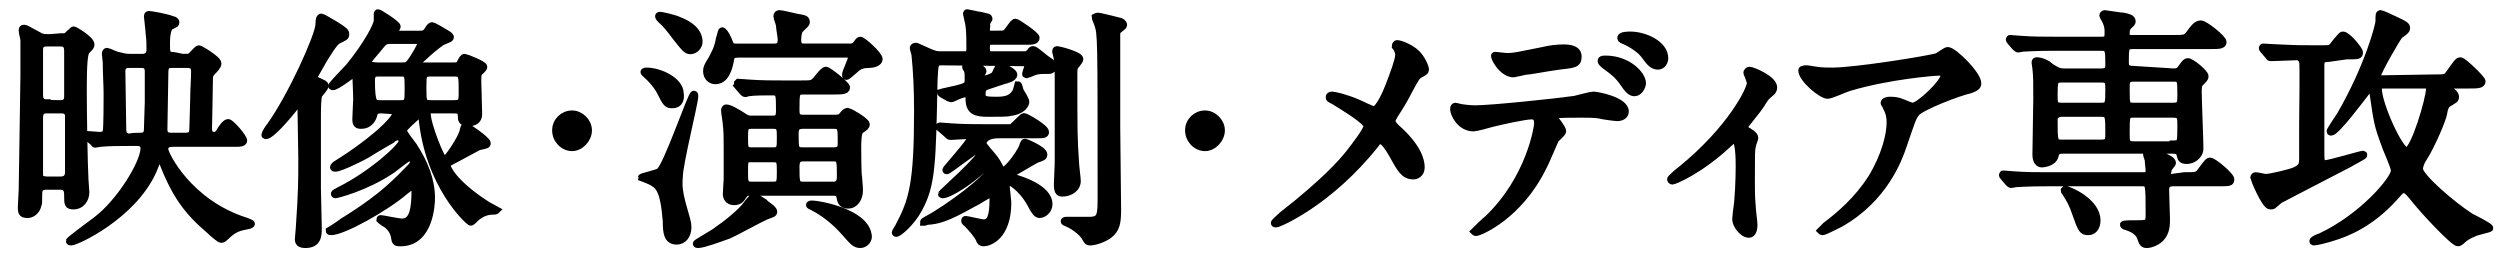
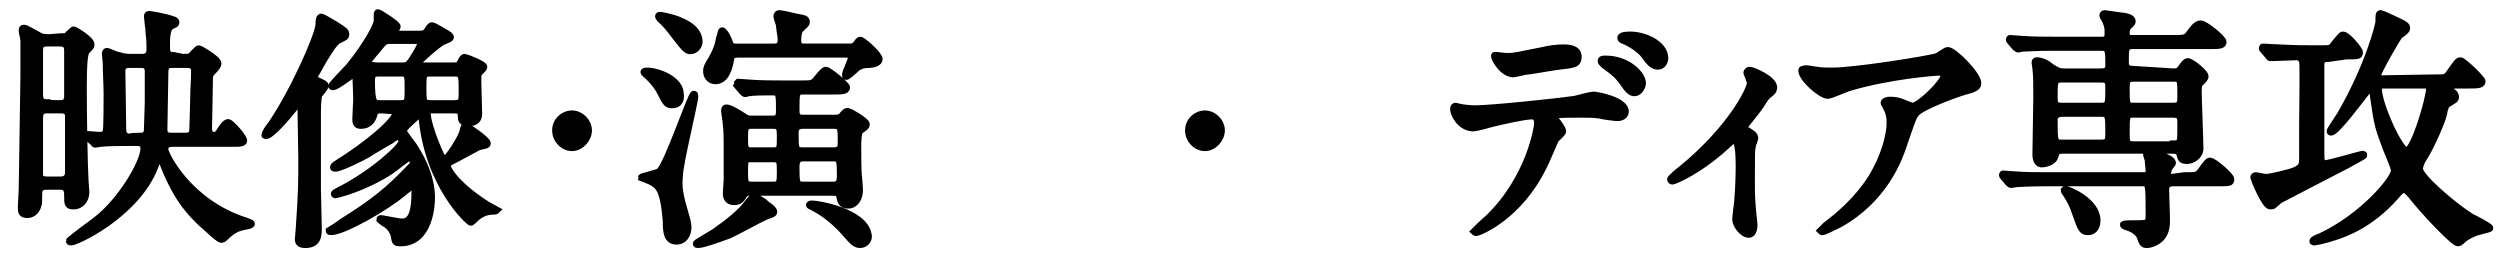
<svg xmlns="http://www.w3.org/2000/svg" version="1.1" id="uuid-1286c46d-0908-4c6d-a6a9-9eaa449bcb0b" x="0px" y="0px" viewBox="0 0 291.5 31.6" style="enable-background:new 0 0 291.5 31.6;" xml:space="preserve">
  <style type="text/css">
	.st0{stroke:#000000;stroke-width:0.84;stroke-miterlimit:10;}
</style>
  <g id="uuid-fda8c51b-ca6d-46e1-98fd-388ebd302419">
    <g>
      <path class="st0" d="M7.1,4.3c0.5,0,0.7,0,0.9-0.3c0.5-0.4,0.5-0.5,0.6-0.5c0.1,0,2,1.1,2,1.7c0,0.2-0.1,0.3-0.5,0.7    c-0.3,0.2-0.4,1.7-0.4,4.4c0,3.2,0.1,9,0.2,10.7c0,0.2,0.1,1.2,0.1,1.4c0,0.9-0.6,1.6-1.4,1.6c-0.7,0-0.7-0.2-0.7-1.2    c0-0.6-0.1-1.1-0.9-1.1H5.4c-0.9,0-0.9,0.6-0.9,1c0,1,0,1.1-0.1,1.2C4.4,24.2,4,25,3.2,25c-0.7,0-0.7-0.3-0.7-0.9    c0-0.3,0.1-1.7,0.1-2c0-0.6,0.2-12.2,0.2-13.2c0-3.4,0-3.8,0-4.2c0-0.2-0.2-0.9-0.2-1.1c0-0.2,0-0.3,0.2-0.3    c0.2,0,0.3,0.1,1.8,0.9c0.3,0.2,0.7,0.2,1.2,0.2L7.1,4.3L7.1,4.3z M7,12.1c0.2,0,0.9,0,0.9-0.8V5.9c0-0.9-0.6-0.9-0.9-0.9H5.5    c-0.3,0-0.9,0-0.9,0.8v5.3c0,0.9,0.6,0.9,0.9,0.9C5.5,12.1,7,12.1,7,12.1z M7.1,21c0.3,0,0.9-0.1,0.9-0.9v-6.7    c-0.1-0.4-0.3-0.6-0.9-0.6H5.5c-0.3,0-0.9,0-0.9,0.9s0,6.5,0,6.7c0,0.4,0.3,0.6,0.9,0.6H7.1L7.1,21z M21.3,6.7    c0.6,0,0.7,0,0.9-0.1c0.2-0.1,0.8-0.9,1-0.9c0.1,0,2.2,1.2,2.2,1.7c0,0.3-0.4,0.7-0.6,0.9c-0.4,0.4-0.4,0.5-0.4,1.4    c0,0.8-0.1,4.9-0.1,5.3c0,0.3,0.1,0.8,0.6,0.8c0.3,0,0.4,0,0.7-0.4c0.2-0.4,0.7-1.1,1-1.1c0.3,0,1.8,1.7,1.8,2.1    c0,0.3-0.6,0.3-0.9,0.3h-7.3c-0.5,0-1,0.1-1,0.7c0,0.6,2.8,6.3,9.5,8.4c0.2,0.1,0.6,0.2,0.6,0.3c0,0.1-0.3,0.2-0.4,0.2    c-1,0.2-1.6,0.3-2.6,1.3c-0.1,0.1-0.3,0.3-0.5,0.3c-0.2,0-1.1-0.8-1.3-1c-2.7-2.3-4.1-4.2-5.7-8.4c-0.1-0.1-0.2-0.4-0.2-0.4    s-0.7,1.6-0.8,1.9c-2.4,5.2-8.9,8.2-9.5,8.2c-0.1,0-0.2,0-0.2-0.1c0-0.1,2.8-2.2,3.1-2.4c2.8-2.1,5.6-6.7,5.6-8.4    c0-0.7-0.6-0.7-0.9-0.7h-0.9c-0.9,0-2.3,0-3.3,0.1c-0.1,0-0.5,0.1-0.6,0.1c-0.1,0-0.1-0.1-0.2-0.2L10.2,16    c-0.1-0.1-0.1-0.2-0.1-0.2c0-0.1,0.1-0.1,0.1-0.1c0.2,0,1.2,0.1,1.4,0.1c0.4,0,0.7-0.1,0.8-0.5c0.1-0.3,0.1-3.9,0.1-4.4    c0-0.8-0.1-2.5-0.1-3.6c0-0.2-0.1-0.9-0.1-1c0-0.1,0-0.3,0.2-0.3c0.1,0,1.1,0.5,1.4,0.5c0.7,0.2,0.9,0.2,1.6,0.2h1.1    c0.3,0,0.9-0.1,0.9-0.9c0-0.6,0-1.2-0.1-1.9c0-0.4-0.2-1.8-0.2-2s0.1-0.2,0.2-0.2c0.1,0,2,0.3,2.7,0.6c0.1,0,0.4,0.1,0.4,0.3    c0,0.2-0.1,0.2-0.5,0.4c-0.6,0.2-0.6,1.6-0.6,2.2c0,0.9,0,1.3,0.9,1.3L21.3,6.7L21.3,6.7z M16.3,15.9c0.3,0,0.9,0,0.9-0.8    c0-0.4,0.1-2.8,0.1-3.2V8.3c0-0.8-0.6-0.8-0.9-0.8h-1.2c-0.4,0-1,0-1,0.8c0,1.1,0.1,5.8,0.1,6.8c0,0.8,0.5,0.9,0.9,0.9    C15.2,15.9,16.3,15.9,16.3,15.9z M20.2,7.5c-1,0-1,0.2-1,1.7c0,0.8-0.1,5-0.1,5.9c0,0.8,0.6,0.8,1,0.8h1.4c0.8,0,1-0.2,1-1    c0-0.4,0.1-2.9,0.1-3.5c0-1,0.1-2.1,0.1-3.1c0-0.8-0.6-0.8-1-0.8C21.6,7.5,20.2,7.5,20.2,7.5z" />
      <path class="st0" d="M37.4,9.6c0.2,0.1,0.5,0.2,0.5,0.4c0,0.2-0.6,0.9-0.7,1c-0.2,0.3-0.2,1.8-0.2,2.7c0,1.3,0,7.1,0,8.3    c0,0.7,0.1,3.9,0.1,4.6c0,0.8,0,1.9-1.5,1.9c-0.7,0-0.8-0.3-0.8-0.6c0-0.2,0.1-1.1,0.1-1.2c0.3-4.4,0.3-5.4,0.3-8.2    c0-1-0.1-5.4-0.1-6.2c0-0.3,0-0.4-0.2-0.4c-0.1,0-0.2,0.1-0.7,0.8c-0.8,1-2.6,3.1-3.2,3.1c-0.1,0-0.1,0-0.1-0.1    c0-0.1,0.4-0.8,0.6-1c2.5-3.5,5.6-10.4,5.7-11.8c0-0.7,0.1-0.9,0.3-0.9c0.1,0,1.4,0.8,1.6,0.9c1.1,0.7,1.2,0.8,1.2,1.1    s-0.1,0.3-0.9,0.7c-0.5,0.3-1.2,1.5-1.7,2.3c-1,1.8-1.2,2-1.1,2.2C36.9,9.4,37,9.4,37.4,9.6L37.4,9.6z M44.5,12.8    c-0.3,0-0.8,0-0.9,0.5c-0.1,0.4-0.4,1.3-1.5,1.3c-0.4,0-0.6-0.1-0.6-0.7c0-0.4,0.1-2,0.1-2.3c0-0.8-0.1-2.7-0.1-2.9    c0-0.1,0-0.1-0.2-0.1c-0.2,0-2,1.5-2.5,1.5c-0.1,0-0.1,0-0.1-0.1s1.7-1.9,2-2.2C42.9,5.1,44,2.9,44,2.4C44,2.2,44,1.7,44,1.6    c0-0.1,0-0.1,0.1-0.1s2.2,1.3,2.2,1.6c0,0.2-0.5,0.6-0.5,0.7c0,0.2,0.3,0.2,0.5,0.2h2.6c0.4,0,0.7,0,1-0.5C50.1,3.1,50.3,3,50.4,3    c0.1,0,1.5,0.8,1.8,1c0.2,0.1,0.3,0.3,0.3,0.3c0,0.2-0.1,0.2-0.8,0.5c-0.6,0.2-3.2,2.6-3.2,2.7c0,0.2,0.2,0.2,0.3,0.2h4.1    c0.4,0,0.6,0,0.8-0.4c0.2-0.4,0.3-0.6,0.5-0.6c0.1,0,2.2,0.8,2.2,1.1c0,0.2-0.5,0.6-0.6,0.7c-0.1,0.2-0.1,0.5-0.1,1    c0,0.6,0.1,3.2,0.1,3.8c0,0.8-0.6,1-1.2,1c-0.8,0-0.8-0.4-0.8-0.8c0-0.6-0.3-0.7-0.9-0.7h-2.5c-0.3,0-0.6,0-0.6,0.4    c0,1.4,1.7,5.5,2,5.5s2-2.5,2.2-3.4c0.1-0.5,0.2-0.6,0.3-0.6c0.1,0,2.5,1.6,2.5,2c0,0.2-0.1,0.2-1,0.4c-0.2,0.1-2.2,1.2-2.6,1.4    c-1,0.5-1.1,0.6-1.1,0.8c0,0.1,0.5,1.9,4.7,4.6c0.2,0.1,1.1,0.6,1.1,0.6s-0.1,0.1-0.2,0.1c-0.5,0-1.2,0-2.1,0.7    c-0.1,0.1-0.6,0.6-0.7,0.6c-0.2,0-5-4.3-5.7-12.4c0-0.1,0-0.3-0.2-0.3c0,0-2,1.7-2,2c0,0.3,1,1.5,1.2,1.8c1.3,2,2.1,4,2.1,6.1    c0,0.5-0.1,5.2-3.6,5.2c-0.6,0-0.6-0.1-0.7-0.7c-0.1-0.7-0.7-1.4-1.2-1.6c-0.3-0.2-0.5-0.4-0.5-0.4c0,0,0-0.1,0.1-0.1    c0.2,0,2,0.4,2.5,0.4c1.3,0,1.5-1.7,1.5-3.7c0-0.1,0-0.6-0.2-0.6c-0.1,0-0.9,0.6-1,0.7C45,24.2,40,27,38.6,27    c-0.1,0-0.2,0-0.2-0.1c0,0,1-0.6,1.5-1c3.7-2.3,5.5-3.8,7.7-6.1c0.5-0.5,0.6-0.6,0.6-0.9c0-0.2-0.2-0.6-0.4-0.6    c-0.2,0-1.3,0.9-2.1,1.5c-3.1,2.1-6.5,2.9-6.6,2.9c0,0-0.1,0-0.1-0.1c0-0.1,0.1-0.1,0.6-0.4c3.8-1.9,7.3-5.1,7.3-5.7    c0-0.3-0.3-0.6-0.5-0.6c-0.1,0-3,1.7-3.6,2.1c-0.5,0.3-3.1,1.6-3.7,1.6c-0.1,0-0.2,0-0.2-0.1c0-0.1,0.2-0.3,0.4-0.4    c3.4-2.1,6.9-5,6.9-6c0-0.2-0.2-0.2-0.3-0.2L44.5,12.8L44.5,12.8z M45.6,4.7c-0.7,0-0.8,0.1-1.3,0.7c-0.2,0.3-1.5,1.7-1.5,1.9    c0,0.3,0.8,0.4,1.2,0.4h2.9c0.6,0,0.7-0.1,1-0.5C48,7.1,49.1,5.4,49.1,5c0-0.3-0.3-0.3-0.6-0.3L45.6,4.7L45.6,4.7z M46.7,12.1    c0.9,0,0.9-0.3,0.9-1.7c0-1.7,0-1.9-0.9-1.9h-2.5c-0.6,0-0.9,0.1-0.9,0.9c0,2.7,0.3,2.7,1,2.7C44.4,12.1,46.7,12.1,46.7,12.1z     M52.9,12.1c1,0,1-0.3,1-1.4c0-2,0-2.2-1-2.2h-2.6c-1,0-1,0.2-1,1.7c0,1.7,0,1.9,1,1.9H52.9z" />
      <path class="st0" d="M64.8,15.2c0-1.1,0.9-1.9,1.9-1.9s1.9,0.9,1.9,1.9s-0.9,2-1.9,2S64.8,16.3,64.8,15.2z" />
      <path class="st0" d="M79.5,23.6c0.6,2.1,0.7,2.4,0.7,2.9c0,0.9-0.5,1.6-1.3,1.6c-1.1,0-1.2-1-1.2-2.3c-0.3-3.8-0.9-4.2-1.9-4.7    c-0.2-0.1-1-0.4-1-0.4c0-0.1,1.9-0.5,2.1-0.7c0.9-0.7,3.7-9,4-9c0.1,0,0.1,0.1,0.1,0.2c0,0.8-1.8,7.9-1.8,9.4    C79.1,21.7,79.2,22.4,79.5,23.6L79.5,23.6z M78.4,12.2c-0.6,0-0.7-0.1-1.4-1.5c-0.2-0.4-0.6-1-1.3-1.7c-0.2-0.2-0.6-0.5-0.6-0.6    s0.3-0.1,0.3-0.1c1.5,0,3.9,1.1,3.9,2.6C79.4,11.4,79.3,12.2,78.4,12.2L78.4,12.2z M80.5,5.9c-0.4,0-0.6-0.2-1.7-1.6    c-0.8-1.1-1.2-1.5-1.5-1.8c0,0-0.5-0.4-0.5-0.6c0-0.1,0.1-0.1,0.2-0.1c0.1,0,1.6,0.3,2.2,0.6c1.3,0.5,2.3,1.3,2.3,2.5    C81.5,5.3,81.1,5.9,80.5,5.9L80.5,5.9z M90.2,24.7c0,0.2-0.1,0.2-0.9,0.5c-0.7,0.3-3.6,1.9-4.3,2.2c-1.1,0.4-3,1.1-3.6,1.1    c-0.1,0-0.2,0-0.2-0.1c0-0.1,2.2-1.3,2.5-1.6c0.9-0.6,2.8-2.1,3.4-3c0.4-0.5,0.6-0.8,0.9-0.8c0.2,0,0.3,0.1,1.1,0.6    C89.3,23.9,90.2,24.3,90.2,24.7L90.2,24.7z M99.1,5.5c0.2,0,0.5,0,0.8-0.4c0.2-0.3,0.3-0.4,0.4-0.4c0.3,0,2.2,1.7,2.2,2.2    c0,0.4-0.7,0.6-1.1,0.6c-0.7,0-1.2,0.1-1.7,0.6c-0.1,0.1-0.9,0.8-1,0.8c-0.1,0-0.1-0.1-0.1-0.2c0-0.3,0.7-1.7,0.7-2    c0-0.4-0.3-0.4-0.6-0.4H86.1c-0.6,0-0.8,0.1-0.9,0.5c-0.2,1.2-0.6,2.6-1.8,2.6c-0.5,0-1-0.4-1-1.1c0-0.4,0.1-0.6,0.6-1.4    c0.3-0.6,0.7-1.2,0.9-2.4c0.1-0.2,0.2-0.9,0.3-0.9s0.4,0.3,0.7,1c0.3,0.8,0.3,0.9,1,0.9h4.3c0.4,0,0.9,0,0.9-0.9    c0-0.3-0.2-1.3-0.2-1.6c0-0.2-0.3-0.9-0.3-1.1s0.1-0.3,0.3-0.3c0.2,0,1.5,0.3,1.9,0.4c1.1,0.2,1.2,0.2,1.2,0.6    c0,0.2-0.2,0.3-0.7,0.8C93,3.7,93,4.6,93,4.7c0,0.8,0.5,0.8,0.8,0.8C93.8,5.5,99.1,5.5,99.1,5.5z M87.5,22.4c-0.4,0-0.6,0-0.9,0.5    c-0.2,0.3-0.4,0.6-1,0.6c-0.7,0-0.9-0.5-0.9-0.9c0-0.3,0.1-1.5,0.1-1.7c0-0.5,0-3.5,0-3.8c0-0.9,0-1.8-0.1-2.6    c0-0.3-0.2-1.3-0.2-1.6c0-0.1,0-0.3,0.2-0.3c0.4,0,1.4,0.6,2,1c0.4,0.3,0.7,0.3,0.9,0.3h2.5c0.6,0,0.8-0.2,0.8-1    c0-2,0-2.2-0.9-2.2c-0.7,0-2.1,0-2.7,0.1c-0.1,0-0.3,0.1-0.4,0.1c-0.1,0-0.2-0.1-0.3-0.2l-0.6-0.7C86.1,9.9,86,9.8,86,9.7    c0,0,0.1-0.1,0.1-0.1c0.2,0,1.1,0.1,1.3,0.1c1.4,0.1,2.7,0.1,4,0.1h1.9c1.3,0,1.4,0,1.8-0.4c0.2-0.2,0.9-1.2,1.2-1.2    s2.4,1.7,2.4,2c0,0.4-0.6,0.4-1.6,0.4h-3.4c-0.9,0-0.9,0.2-0.9,2.2c0,0.7,0.1,1,0.9,1h3.5c0.4,0,0.8,0,1-0.3    c0.4-0.5,0.5-0.5,0.7-0.5c0.1,0,2.1,1.1,2.1,1.5c0,0.2-0.1,0.3-0.7,0.7c-0.3,0.2-0.3,1.6-0.3,1.9c0,0.4,0,3.2,0.1,3.6    c0,0.2,0.1,1,0.1,1.5c0,0.9-0.5,1.7-1.3,1.7c-0.5,0-0.8-0.2-0.9-0.7c-0.1-0.6-0.2-0.8-0.9-0.8L87.5,22.4L87.5,22.4z M90.2,17.6    c0.8,0,0.8-0.4,0.8-1.5s0-1.5-0.8-1.5h-2.6c-0.8,0-0.8,0.4-0.8,1.5c0,1.1,0,1.5,0.8,1.5H90.2z M87.6,18.4c-0.8,0-0.8,0.4-0.8,1.6    s0,1.6,0.8,1.6h2.6c0.8,0,0.8-0.4,0.8-1.6c0-1.1,0-1.5-0.8-1.5H87.6z M97.2,17.6c0.9,0,0.9-0.5,0.9-1c0-1.7,0-2-0.9-2h-3.6    c-0.9,0-0.9,0.6-0.9,1c0,1.7,0,2,0.9,2H97.2z M97.2,21.6c0.8,0,0.8-0.7,0.8-1.1c0-1.7,0-2.1-0.8-2.1h-3.6c-0.8,0-0.8,0.7-0.8,1.1    c0,1.7,0,2.1,0.8,2.1H97.2z M100.3,28.5c-0.6,0-0.9-0.4-1.7-1.3c-1.3-1.5-2.7-2.5-3.7-3c-0.1-0.1-0.5-0.2-0.5-0.3    c0-0.1,0.2-0.1,0.3-0.1c0.7,0,6,0.9,6.5,3.5C101.4,27.9,100.9,28.5,100.3,28.5L100.3,28.5z" />
-       <path class="st0" d="M109.9,7.2c-0.9,0-0.9,0.1-1,2.1c-0.2,9.7-0.2,12.2-1.8,15.1c-0.8,1.5-2.3,2.8-2.6,2.8c0,0-0.1,0-0.1-0.1    c0-0.1,0.4-0.6,0.4-0.7c1.6-3,2.2-5,2.2-13.4c0-2.7-0.1-4.6-0.3-6.6c0-0.1-0.2-0.7-0.2-0.8c0-0.1,0.1-0.2,0.3-0.2    c0.1,0,0.2,0.1,1.6,0.7c0.7,0.3,0.9,0.3,1.4,0.3h2.7c0.5,0,0.6-0.2,0.6-0.8s0-2-0.1-2.6c0-0.2-0.3-1.3-0.3-1.4    c0-0.1,0-0.1,0.1-0.1c0.1,0,1.3,0.3,1.5,0.3c0.9,0.2,1,0.2,1,0.4c0,0-0.3,0.5-0.3,0.6C115.1,3,115,3.2,115,3.4    c0,0.3,0,0.6,0.6,0.6c1.3,0,1.4,0,1.6-0.1c0.3-0.1,0.9-1.3,1.2-1.3c0.2,0,2.4,1.5,2.4,1.8c0,0.4-0.5,0.4-1.3,0.4h-3.8    c-0.6,0-0.7,0.1-0.7,0.8s0.2,0.8,0.7,0.8h3.7c0.3,0,0.4,0,0.7-0.3c0.2-0.3,0.2-0.3,0.4-0.3s1.2,0.9,1.5,1.1    c0.7,0.5,0.8,0.5,0.8,0.8s-0.2,0.5-0.5,0.5c-1.2,0-1.4,0-2.3,0.4c-0.1,0-0.3,0.1-0.3,0.1c-0.1,0-0.1,0-0.1-0.1    c0-0.1,0.3-0.9,0.3-1c0-0.3-0.3-0.3-0.5-0.3L109.9,7.2L109.9,7.2z M109.7,15c-0.1-0.1-0.2-0.1-0.2-0.2s0.1-0.1,0.1-0.1    c0.2,0,1.1,0.1,1.3,0.1c1.4,0.1,2.7,0.1,4,0.1h2c0.8,0,0.8,0,1,0c0.3-0.1,1.3-1.3,1.5-1.3c0.2,0,2.5,1.3,2.5,1.8    c0,0.3-0.3,0.3-0.9,0.3c-0.2,0-1.2,0-1.4,0h-3.1c-1.8,0-1.9,0.9-1.9,1c0,0.3,1,1.3,1.2,1.6c0.2,0.2,0.7,1,0.8,1.3    c0.1,0.1,0.2,0.3,0.3,0.3c0.7,0,2.4-2.6,2.4-3c0.1-0.2,0.1-0.3,0.2-0.3c0.2,0,2.2,0.9,2.2,1.4c0,0.3-0.1,0.3-0.9,0.6    c0,0-1.6,0.9-1.9,1.1c-0.9,0.5-1,0.6-1,0.7c0,0.2,0.4,0.3,0.6,0.4c0.3,0.1,3.8,1.1,3.8,3c0,0.7-0.6,1.2-1.1,1.2    c-0.3,0-0.6-0.4-1-1.2c-1.1-2-2.5-2.7-2.7-2.7c-0.2,0-0.2,0.2-0.2,0.4c0,0.3,0.2,1.9,0.2,2.1c0,4-2.2,4.7-2.8,4.7    c-0.3,0-0.4-0.1-0.5-0.4c-0.2-0.5-1-1.4-1.5-1.9c-0.2-0.1-0.2-0.2-0.2-0.3c0,0,0-0.1,0.1-0.1c0.2,0,1.8,0.4,2.1,0.4    c0.8,0,1.1-0.8,1.1-2.8c0-0.2,0-0.6-0.3-0.6c-0.2,0-1.7,1-2,1.1c-3.2,1.8-4.1,2-5.4,2.1c-0.1,0-0.2,0.1-0.3,0.1c0,0-0.1,0-0.1,0    c0-0.1,0.1-0.1,0.4-0.3c2.3-1.2,7.3-4.9,7.3-5.8c0-0.2-0.2-0.4-0.4-0.4c-0.2,0-0.3,0.1-0.4,0.3c-1.3,1.3-3.9,3-4.7,3    c-0.1,0-0.1,0-0.1-0.1c0-0.1,4.7-4.2,4.7-5c0-0.2-0.2-0.3-0.3-0.3c-0.3,0-3.6,2.6-3.8,2.6c0,0-0.1,0-0.1-0.1    c0-0.1,2.9-3.3,2.9-3.7c0-0.3-0.4-0.3-0.6-0.3c-0.3,0-1.6,0.1-1.8,0.1c-0.1,0-0.2-0.1-0.3-0.2L109.7,15L109.7,15z M115.2,10    c-0.3,0.1-0.7,0.2-0.7,0.9s0.2,0.8,1.7,0.8c0.9,0,1.7-0.1,2.2-0.9c0.1-0.1,0.3-0.9,0.3-0.9c0.1,0,0.2,0.7,0.3,0.8    c0.1,0.2,0.6,0.9,0.6,1.2c0,0.1-0.2,1-1.8,1.2c-0.3,0.1-1.2,0.1-2.6,0.1s-2.2-0.2-2.2-1.7c0-0.3,0-0.6-0.3-0.6    c-0.3,0-0.9,0.2-1.5,0.5c0,0-0.2,0.1-0.3,0.1s-0.2-0.1-0.3-0.1l-0.7-0.4c-0.1-0.1-0.2-0.1-0.2-0.2c0,0,0.7-0.2,0.8-0.2    c2.4-0.5,2.4-0.6,2.4-1.4s0-0.7-0.1-1c0-0.1-0.2-0.3-0.2-0.4c0-0.2,0.3-0.2,0.4-0.2c0.3,0,1.6,0.3,1.6,0.7c0,0.1-0.1,0.2-0.1,0.2    c-0.2,0.2-0.2,0.5-0.2,0.6c0,0.1,0,0.2,0.2,0.2c0,0,1.2-0.2,1.5-0.6c0.1-0.1,0.4-1,0.6-1c0.1,0,1.6,0.6,1.6,1    c0,0.4-0.8,0.6-1.2,0.7L115.2,10L115.2,10z M123.3,5.8c0.1,0,2.6,0.6,2.6,1.1c0,0.2-0.5,0.7-0.6,0.9c-0.1,0.2-0.1,0.4-0.1,0.7    c0,7.1,0,7.5,0.2,10.5c0,0.3,0.2,1.8,0.2,2.1c0,0.9-0.9,1.4-1.7,1.4c-0.3,0-0.6,0-0.6-1c0-0.4,0.1-2.1,0.1-2.5c0-1.8,0-7.5,0-8.8    c0-2.8,0-3.1-0.3-4.2C123.1,5.8,123.2,5.8,123.3,5.8z M128,1.9c0.3,0,2.6,0.6,2.6,0.6c0.1,0,0.4,0.2,0.4,0.4    c0,0.2-0.4,0.4-0.6,0.6c-0.1,0.1-0.2,0.2-0.2,0.5c0,0.3,0,2.1,0,2.5c0,2.5,0,5.8,0,8.3c0.1,8.5,0.1,9.5,0.1,9.6c0,1.5-0.1,2.3-1,3    c-0.7,0.5-1.7,0.8-2.2,0.8c-0.3,0-0.3-0.1-0.5-0.4c-0.2-0.5-1.2-1.4-2.2-1.8c-0.2-0.1-0.3-0.1-0.3-0.2c0-0.1,0.2-0.1,0.2-0.1    c0.3,0,2.3,0,2.7,0c1.4,0,1.4-0.6,1.4-2.9c0-18.8,0-18.8-0.4-20c-0.3-0.7-0.3-0.8-0.3-0.8C127.7,2,127.9,1.9,128,1.9L128,1.9z" />
      <path class="st0" d="M138.6,15.2c0-1.1,0.9-1.9,1.9-1.9s1.9,0.9,1.9,1.9s-0.9,2-1.9,2S138.6,16.3,138.6,15.2z" />
-       <path class="st0" d="M158.3,12c0.3,0.1,1.6,0.8,1.9,0.8c0.6,0,1.5-2.1,1.8-2.9c0.5-1.3,1.1-2.9,1.1-3.5c0-0.3-0.1-0.5-0.2-0.7    c-0.1-0.2-0.2-0.3-0.2-0.3c0-0.2,0.1-0.3,0.2-0.3c0.3,0,1.2,0.3,2,0.9c0.9,0.7,1.3,1.9,1.3,2.1c0,0.2-0.1,0.3-0.7,0.6    c-0.3,0.2-0.4,0.3-1.2,1.8c-0.5,1-1.1,2-1.7,2.9c-0.1,0.2-0.3,0.5-0.3,0.7c0,0.3,0.3,0.6,0.5,0.8c2.5,2.2,2.9,3.8,2.9,4.6    s-0.6,1-0.9,1c-1.1,0-1.5-0.8-2.5-2.6c-0.3-0.5-0.9-1.5-1.3-1.5c-0.3,0-0.5,0.2-0.6,0.4c-5.4,6.8-11.3,9.3-11.6,9.3    c-0.1,0-0.2,0-0.2-0.1s0.6-0.6,0.9-0.9c5-3.9,7-6.2,7.8-7.2c0.7-0.9,2.1-2.7,2.1-3.2c0-0.6-2.7-2.2-3.8-2.9    c-0.6-0.3-0.6-0.3-0.6-0.5c0-0.1,0.1-0.2,0.3-0.2C155.6,11.1,156.9,11.4,158.3,12L158.3,12z" />
      <path class="st0" d="M182.2,15.3c0,0.2-0.7,0.8-0.8,0.9c-0.1,0.1-1.2,2.8-1.5,3.3c-2.8,5.7-7.4,7.6-7.8,7.6    c-0.1,0-0.2-0.1-0.2-0.1s1.3-1.3,1.6-1.5c4.9-4.7,5.8-10.7,5.8-11.1c0-0.4-0.1-0.9-0.7-0.9c-0.8,0-3.5,0.6-4.7,0.9    c-0.3,0.1-1.8,0.5-2.1,0.5c-1.5,0-2.3-1.6-2.3-2.2c0-0.2,0.1-0.3,0.2-0.3c0.1,0,0.4,0.1,0.4,0.1c0.4,0.1,1.3,0.2,1.9,0.2    c1.9,0,9.5-0.8,11.6-1.1c0.4-0.1,1.9-0.5,2.2-0.5c0.4,0,3.7,0.6,3.7,1.9c0,0.5-0.5,0.7-0.9,0.7c-0.3,0-1.8-0.2-2.1-0.3    c-0.6-0.1-1.4-0.1-2.1-0.1c-1,0-2.8,0-3,0.1c-0.2,0.1-0.3,0.3-0.2,0.4C181.3,13.8,182.2,15,182.2,15.3L182.2,15.3z M175.7,6.6    c0.9,0,1.2-0.1,4.2-0.7c0.8-0.2,1.7-0.3,2.4-0.3s1.7,0.1,1.7,1s-0.5,0.9-2.2,1.1c-1.5,0.2-3.5,0.6-3.9,0.6c-0.1,0-1.3,0.3-1.4,0.3    c-1.4,0-2.4-2.1-2.2-2.1C174.1,6.4,175.4,6.6,175.7,6.6L175.7,6.6z M191.5,9.7c0,0.4-0.4,1.1-0.9,1.1c-0.4,0-0.7-0.2-1.5-1.4    c-0.4-0.5-0.6-0.8-2-1.8c-0.1-0.1-0.4-0.3-0.4-0.5s0.3-0.2,0.5-0.2C189.8,6.9,191.5,8.7,191.5,9.7L191.5,9.7z M194.1,6.8    c0,0.3-0.2,0.9-0.8,0.9c-0.6,0-1-0.5-1.5-1.2c-0.4-0.6-1.5-1.4-2.5-1.8C189,4.6,189,4.5,189,4.4c0-0.3,0.9-0.3,1.1-0.3    C191.7,4.1,194.1,5.1,194.1,6.8L194.1,6.8z" />
      <path class="st0" d="M203.5,15.1c0.5,0.3,1.1,0.6,1.1,1c0,0.1-0.3,0.8-0.3,1c-0.1,0.4-0.1,0.9-0.1,4.2c0,0.8,0,1.7,0.1,2.8    c0,0.3,0.2,1.8,0.2,2.1c0,0.2,0,1.1-0.6,1.1c-0.7,0-1.5-1.1-1.5-1.7c0-0.1,0-0.2,0.1-1.1c0.2-1.1,0.3-3.6,0.3-5.1    c0-0.7,0-3.2-0.6-3.2c-0.1,0-0.1,0.1-0.6,0.5c-3.4,3.2-6.4,4.4-6.6,4.4c-0.1,0-0.2-0.1-0.2-0.2c0-0.1,0.9-0.9,1.2-1.1    c5.9-4.8,8.1-9.4,8.1-10.1c0-0.2-0.1-0.4-0.2-0.7c0-0.1-0.2-0.4-0.2-0.5c0-0.2,0.2-0.3,0.3-0.3c0.3,0,2.8,1,2.8,2    c0,0.2-0.1,0.4-0.2,0.5c-0.6,0.5-0.6,0.5-0.9,0.9c-0.6,1-0.8,1.2-2.3,3.1C203.3,15,203.4,15.1,203.5,15.1L203.5,15.1z" />
      <path class="st0" d="M211.8,8.2c0.6,0.1,1.2,0.1,1.9,0.1c2.6,0,11.4-1.4,12.2-1.7c0.2-0.1,1-0.7,1.2-0.7c0.7,0,3.5,2.8,3.5,3.8    c0,0.2,0,0.5-1,0.8c-1,0.2-5.6,1.9-6.2,2.7c-0.4,0.5-0.5,0.9-1.5,3.8c-0.5,1.5-2.2,6.2-7.4,9.1c-1,0.5-1.8,0.9-2,0.9    c-0.1,0-0.2-0.1-0.2-0.1s0.1-0.1,0.6-0.6c1.6-1.2,3.7-3,5.3-5.5c1.6-2.6,2.2-5.1,2.2-6.5c0-0.6-0.1-1.2-0.4-1.7    c-0.2-0.5-0.3-0.5-0.3-0.6c0-0.2,0.4-0.3,0.6-0.3c0.5,0,0.9,0,1.6,0.3c0.2,0.1,1,0.4,1.1,0.4c0.8,0,3.7-2.8,3.7-3.6    c0-0.2-0.2-0.4-0.6-0.4c-0.5,0-5.8,0.4-10.5,1.8c-0.4,0.1-2.1,0.9-2.5,0.9c-0.7,0-3-1.9-3-2.9c0-0.1,0.1-0.1,0.2-0.1    C210.4,7.9,211.6,8.2,211.8,8.2L211.8,8.2z" />
      <path class="st0" d="M254.7,20.5c1.4,0,1.5,0,1.9-0.5c0.8-1.1,0.9-1.2,1.1-1.2c0.4,0,2.4,1.7,2.4,2.1s-0.1,0.4-1.6,0.4h-5.1    c-0.2,0-0.9,0-0.9,0.8c0,0.5,0.1,3.1,0.1,3.4c0,0.7,0,1.6-0.7,2.3c-0.4,0.4-1.1,0.7-1.6,0.7c-0.4,0-0.5-0.2-0.7-0.8    c-0.1-0.3-0.4-0.9-1.7-1.3c-0.1,0-0.3-0.1-0.3-0.2c0-0.1,1.1-0.1,1.3-0.1c1.6,0,1.7,0,1.7-1.1c0-3.7,0-3.7-0.9-3.7h-10.9    c-2.6,0-3.4,0.1-3.7,0.1c-0.1,0-0.5,0.1-0.6,0.1c-0.1,0-0.2-0.1-0.3-0.2l-0.6-0.7c-0.1-0.1-0.1-0.1-0.1-0.2c0-0.1,0-0.1,0.1-0.1    c0.2,0,1.1,0.1,1.3,0.1c1.4,0.1,2.6,0.1,4,0.1H250c0.4,0,0.6-0.2,0.6-0.5c0-0.4-0.1-1-0.1-1.3c0-0.1-0.2-0.6-0.2-0.7    s0.1-0.2,0.4-0.2c0.3,0,2.6,0.6,2.6,1.2c0,0.1-0.5,0.6-0.5,0.8s-0.1,0.3-0.1,0.5c0,0.4,0.2,0.4,0.5,0.4L254.7,20.5L254.7,20.5z     M253.4,8.4c0.5,0,0.7-0.1,0.9-0.4c0.5-0.7,0.6-0.8,0.8-0.8c0.4,0,2,1.3,2,1.7c0,0.2-0.1,0.3-0.6,0.8c-0.1,0.1-0.2,0.3-0.2,0.9    c0,1.1,0.2,5.8,0.2,6.7s-0.9,1.4-1.5,1.4c-0.6,0-0.7-0.2-0.8-0.7c-0.1-0.4-0.4-0.5-0.9-0.5h-12.8c-0.7,0-0.8,0.3-0.9,0.7    c-0.2,0.8-1.4,0.9-1.5,0.9c-0.7,0-0.7-0.9-0.7-1.1c0-1,0.1-5.6,0.1-6.5c0-2,0-2.6-0.1-3.5c0-0.1-0.1-0.6-0.1-0.7    c0-0.2,0.1-0.2,0.2-0.2c0.5,0,1.2,0.3,1.6,0.7c0.8,0.5,1,0.6,1.6,0.6h4.3c0.2,0,0.9,0,0.9-0.7c0-1.9,0-2.2-0.9-2.2h-5.3    c-2.6,0-3.4,0.1-3.8,0.1c-0.1,0-0.5,0.1-0.6,0.1c-0.1,0-0.1-0.1-0.3-0.2l-0.6-0.7c-0.1-0.1-0.1-0.2-0.1-0.2c0-0.1,0-0.1,0.1-0.1    c0.2,0,1.1,0.1,1.3,0.1c1.4,0.1,2.6,0.1,4,0.1h5.4c0.5,0,0.7-0.2,0.7-0.6c0-0.2,0.1-0.8-0.2-1.5c-0.1-0.3-0.4-0.7-0.4-0.8    c0-0.1,0.1-0.2,0.2-0.2c0.1,0,1.9,0.3,2.2,0.3c0.5,0.1,1,0.2,1,0.6c0,0.2-0.3,0.4-0.5,0.6c-0.1,0.2-0.2,0.3-0.2,0.7    c0,0.6,0.1,0.7,0.7,0.7h4.8c1.4,0,1.5,0,2-0.7c0.3-0.4,0.7-1,1.2-1c0.5,0,2.6,1.7,2.6,2.1s-0.5,0.4-1.6,0.4h-8.9    c-0.9,0-0.9,0.3-0.9,1.9c0,0.4,0,0.9,0.9,0.9L253.4,8.4L253.4,8.4z M240.4,13.2c-0.5,0-0.9,0.3-0.9,0.7c0,2.6,0,2.8,0.9,2.8h4.6    c0.9,0,0.9-0.4,0.9-1.2c0-2,0-2.3-0.9-2.3L240.4,13.2L240.4,13.2z M240.4,9.2c-0.9,0-0.9,0.3-0.9,2c0,0.8,0,1.2,0.9,1.2h4.6    c0.9,0,0.9-0.3,0.9-2c0-0.8,0-1.2-0.9-1.2H240.4z M244.5,25.7c0,0.9-0.5,1.3-1,1.3c-0.7,0-0.8-0.2-1.5-2.2    c-0.3-0.9-0.6-1.5-1.2-2.4c-0.1-0.1-0.1-0.2-0.1-0.2s0.1-0.1,0.1-0.1C241.2,22.1,244.5,23.5,244.5,25.7L244.5,25.7z M253.4,12.4    c0.9,0,0.9-0.4,0.9-1.3c0-1.8,0-2-0.9-2h-4.6c-0.9,0-0.9,0.4-0.9,1.3c0,1.8,0,2,0.9,2H253.4z M253.4,16.8c0.9,0,0.9-0.1,0.9-2.2    c0-0.9,0-1.3-0.9-1.3h-4.6c-0.9,0-0.9,0.1-0.9,2.3c0,0.9,0,1.3,0.9,1.3H253.4z" />
      <path class="st0" d="M271.5,6.8c-0.7,0-0.9,0.2-0.9,0.8v10c0,1.1,0,1.5,0.5,1.5s4.2-1.1,4.4-1.1c0.1,0,0.1,0,0.1,0.1    c0,0.1-1.4,0.8-1.7,1c-1,0.5-7.9,4.1-8.1,4.2c-0.1,0.1-0.6,0.5-0.7,0.6c-0.1,0.1-0.2,0.1-0.4,0.1c-0.6,0-1.9-3.2-1.9-3.3    s0.1-0.2,0.2-0.2c0.2,0,1,0.2,1.2,0.2c0.6,0,3-0.6,3.4-0.8c0.9-0.4,0.9-0.8,0.9-1.5s0-3.4,0-4c0-1.1,0.1-6.9,0-7.2    c-0.1-0.4-0.4-0.6-0.7-0.6c-0.6,0-2.1,0.1-2.7,0.1c-0.1,0-0.4,0-0.4,0c-0.1,0-0.1-0.1-0.2-0.2l-0.6-0.7c-0.1-0.1-0.1-0.2-0.1-0.2    c0-0.1,0-0.1,0.1-0.1c0.1,0,1.6,0.1,1.9,0.1c2.1,0.1,2.4,0.1,4.8,0.1c1.2,0,1.2,0,1.7-0.7c0.7-0.8,0.7-0.9,0.9-0.9    c0.5,0,1.9,1.7,1.9,2c0,0.4-0.1,0.4-1.5,0.4L271.5,6.8L271.5,6.8z M283.8,9.1c1.2,0,1.4,0,1.7-0.4c1-1.4,1.1-1.6,1.4-1.6    c0.3,0,2.5,2.1,2.5,2.4c0,0.4-0.6,0.4-1.6,0.4h-2.3c-0.2,0-0.4,0.1-0.4,0.2c0,0.1,0.3,0.3,0.5,0.4c0.4,0.2,0.7,0.5,0.7,0.8    c0,0.3-0.1,0.3-0.9,0.8c-0.2,0.1-0.4,0.5-0.5,1.2c-0.1,0.6-1.3,3.5-2.3,5.1c-0.1,0.1-0.5,0.8-0.5,1.3c0,0.9,3.8,4.2,6,5.6    c0.4,0.2,2.2,1.1,2.2,1.3c0,0.1-1.6,0.4-1.9,0.6c-0.5,0.2-1,0.5-1.2,0.7c-0.1,0.1-0.4,0.4-0.6,0.4c-0.5,0-4-3.7-5.4-5.5    c-0.5-0.6-0.7-0.7-0.9-0.7c-0.3,0-0.4,0.1-1.1,0.9c-2.8,3.1-5.6,4.2-7.3,4.7c-0.6,0.2-1.8,0.5-2.1,0.5c-0.1,0-0.1,0-0.1-0.1    c0-0.1,0.3-0.3,0.9-0.5c4.9-2.3,8.6-6.7,8.6-7.7c0-0.5-1-2.6-1.1-3c-0.9-2.4-0.9-2.7-1.4-6.1c0-0.2-0.1-0.4-0.3-0.4    c-0.2,0-0.3,0.1-0.4,0.2c-0.7,0.9-3.6,4.8-4.2,4.8c-0.1,0-0.1-0.1-0.1-0.1c0-0.1,1-1.6,1.2-1.9c3.3-5.7,4.5-10.5,4.5-10.9    c0-0.8,0-0.9,0.2-0.9c0.1,0,1.4,0.6,1.6,0.7c1.3,0.6,1.4,0.7,1.4,1c0,0.2-0.1,0.3-0.8,0.8c-0.2,0.1-2.6,4.3-2.6,4.7    s0.4,0.4,0.6,0.4L283.8,9.1L283.8,9.1z M277.9,9.9c-0.4,0-0.6,0.1-0.6,0.4c0,1.9,2.5,7.3,3.3,7.3c0.9,0,2.7-6.1,2.7-7.3    c0-0.4-0.4-0.4-0.6-0.4L277.9,9.9L277.9,9.9z" />
    </g>
  </g>
</svg>